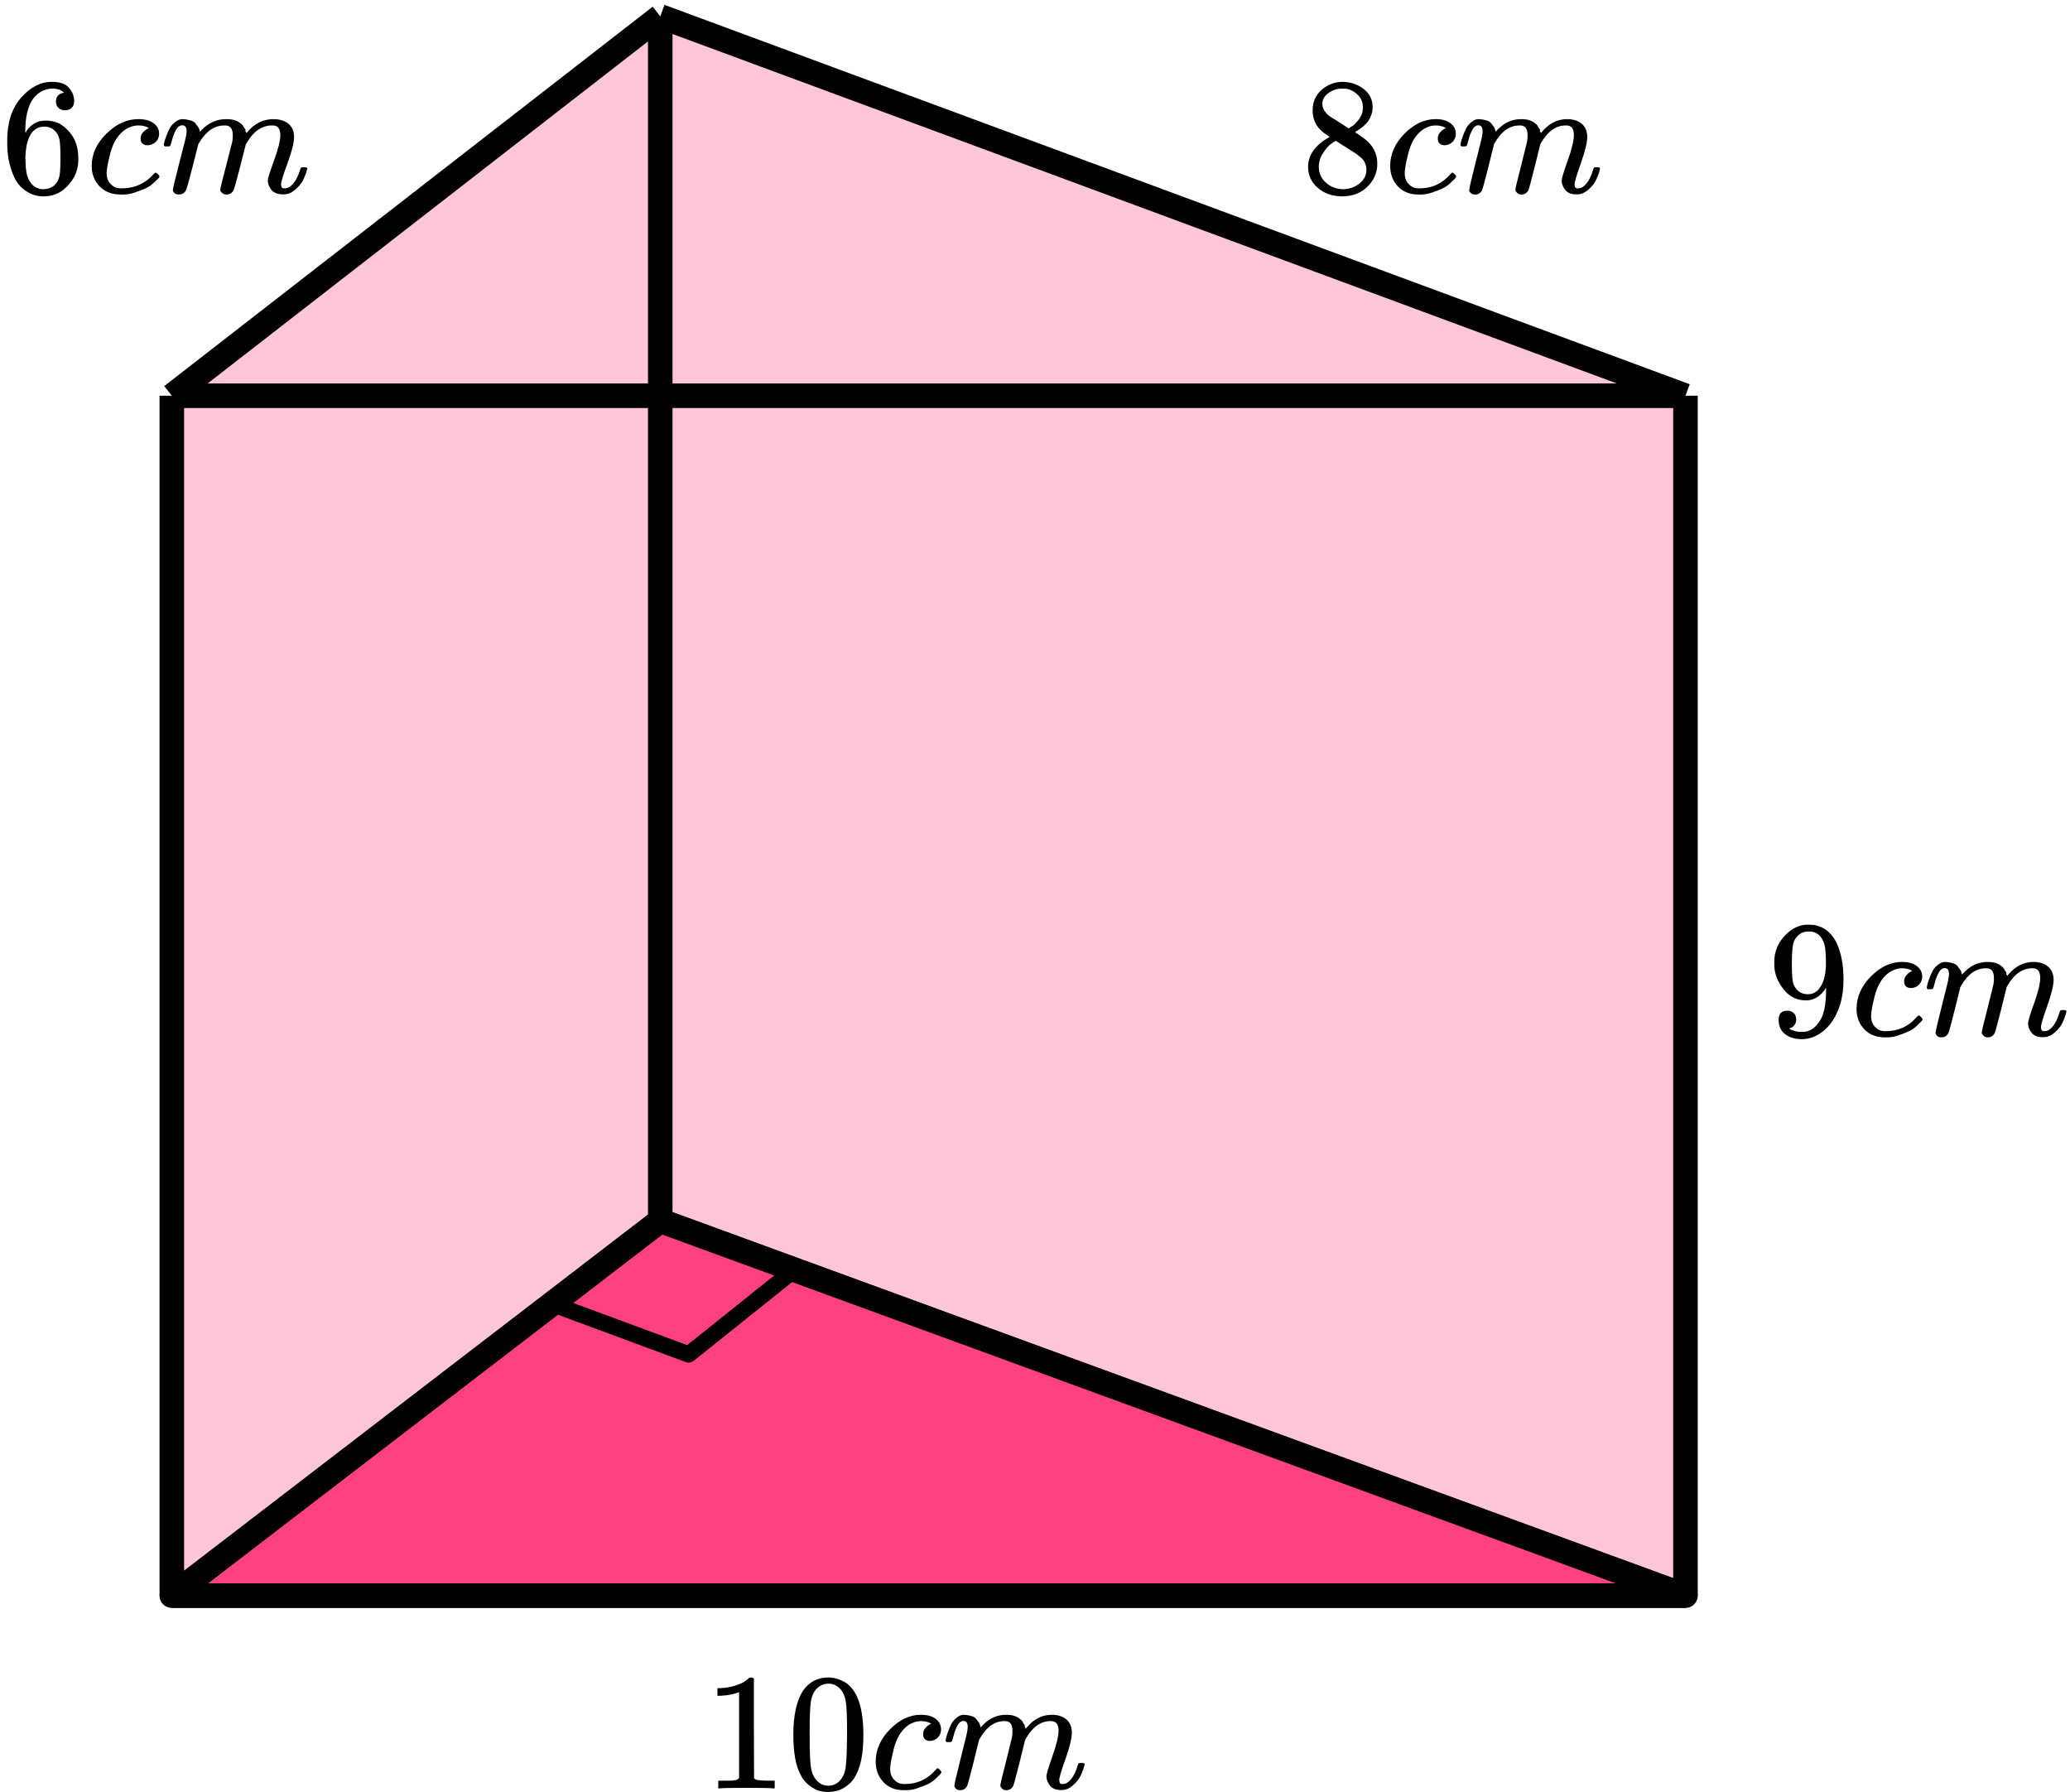
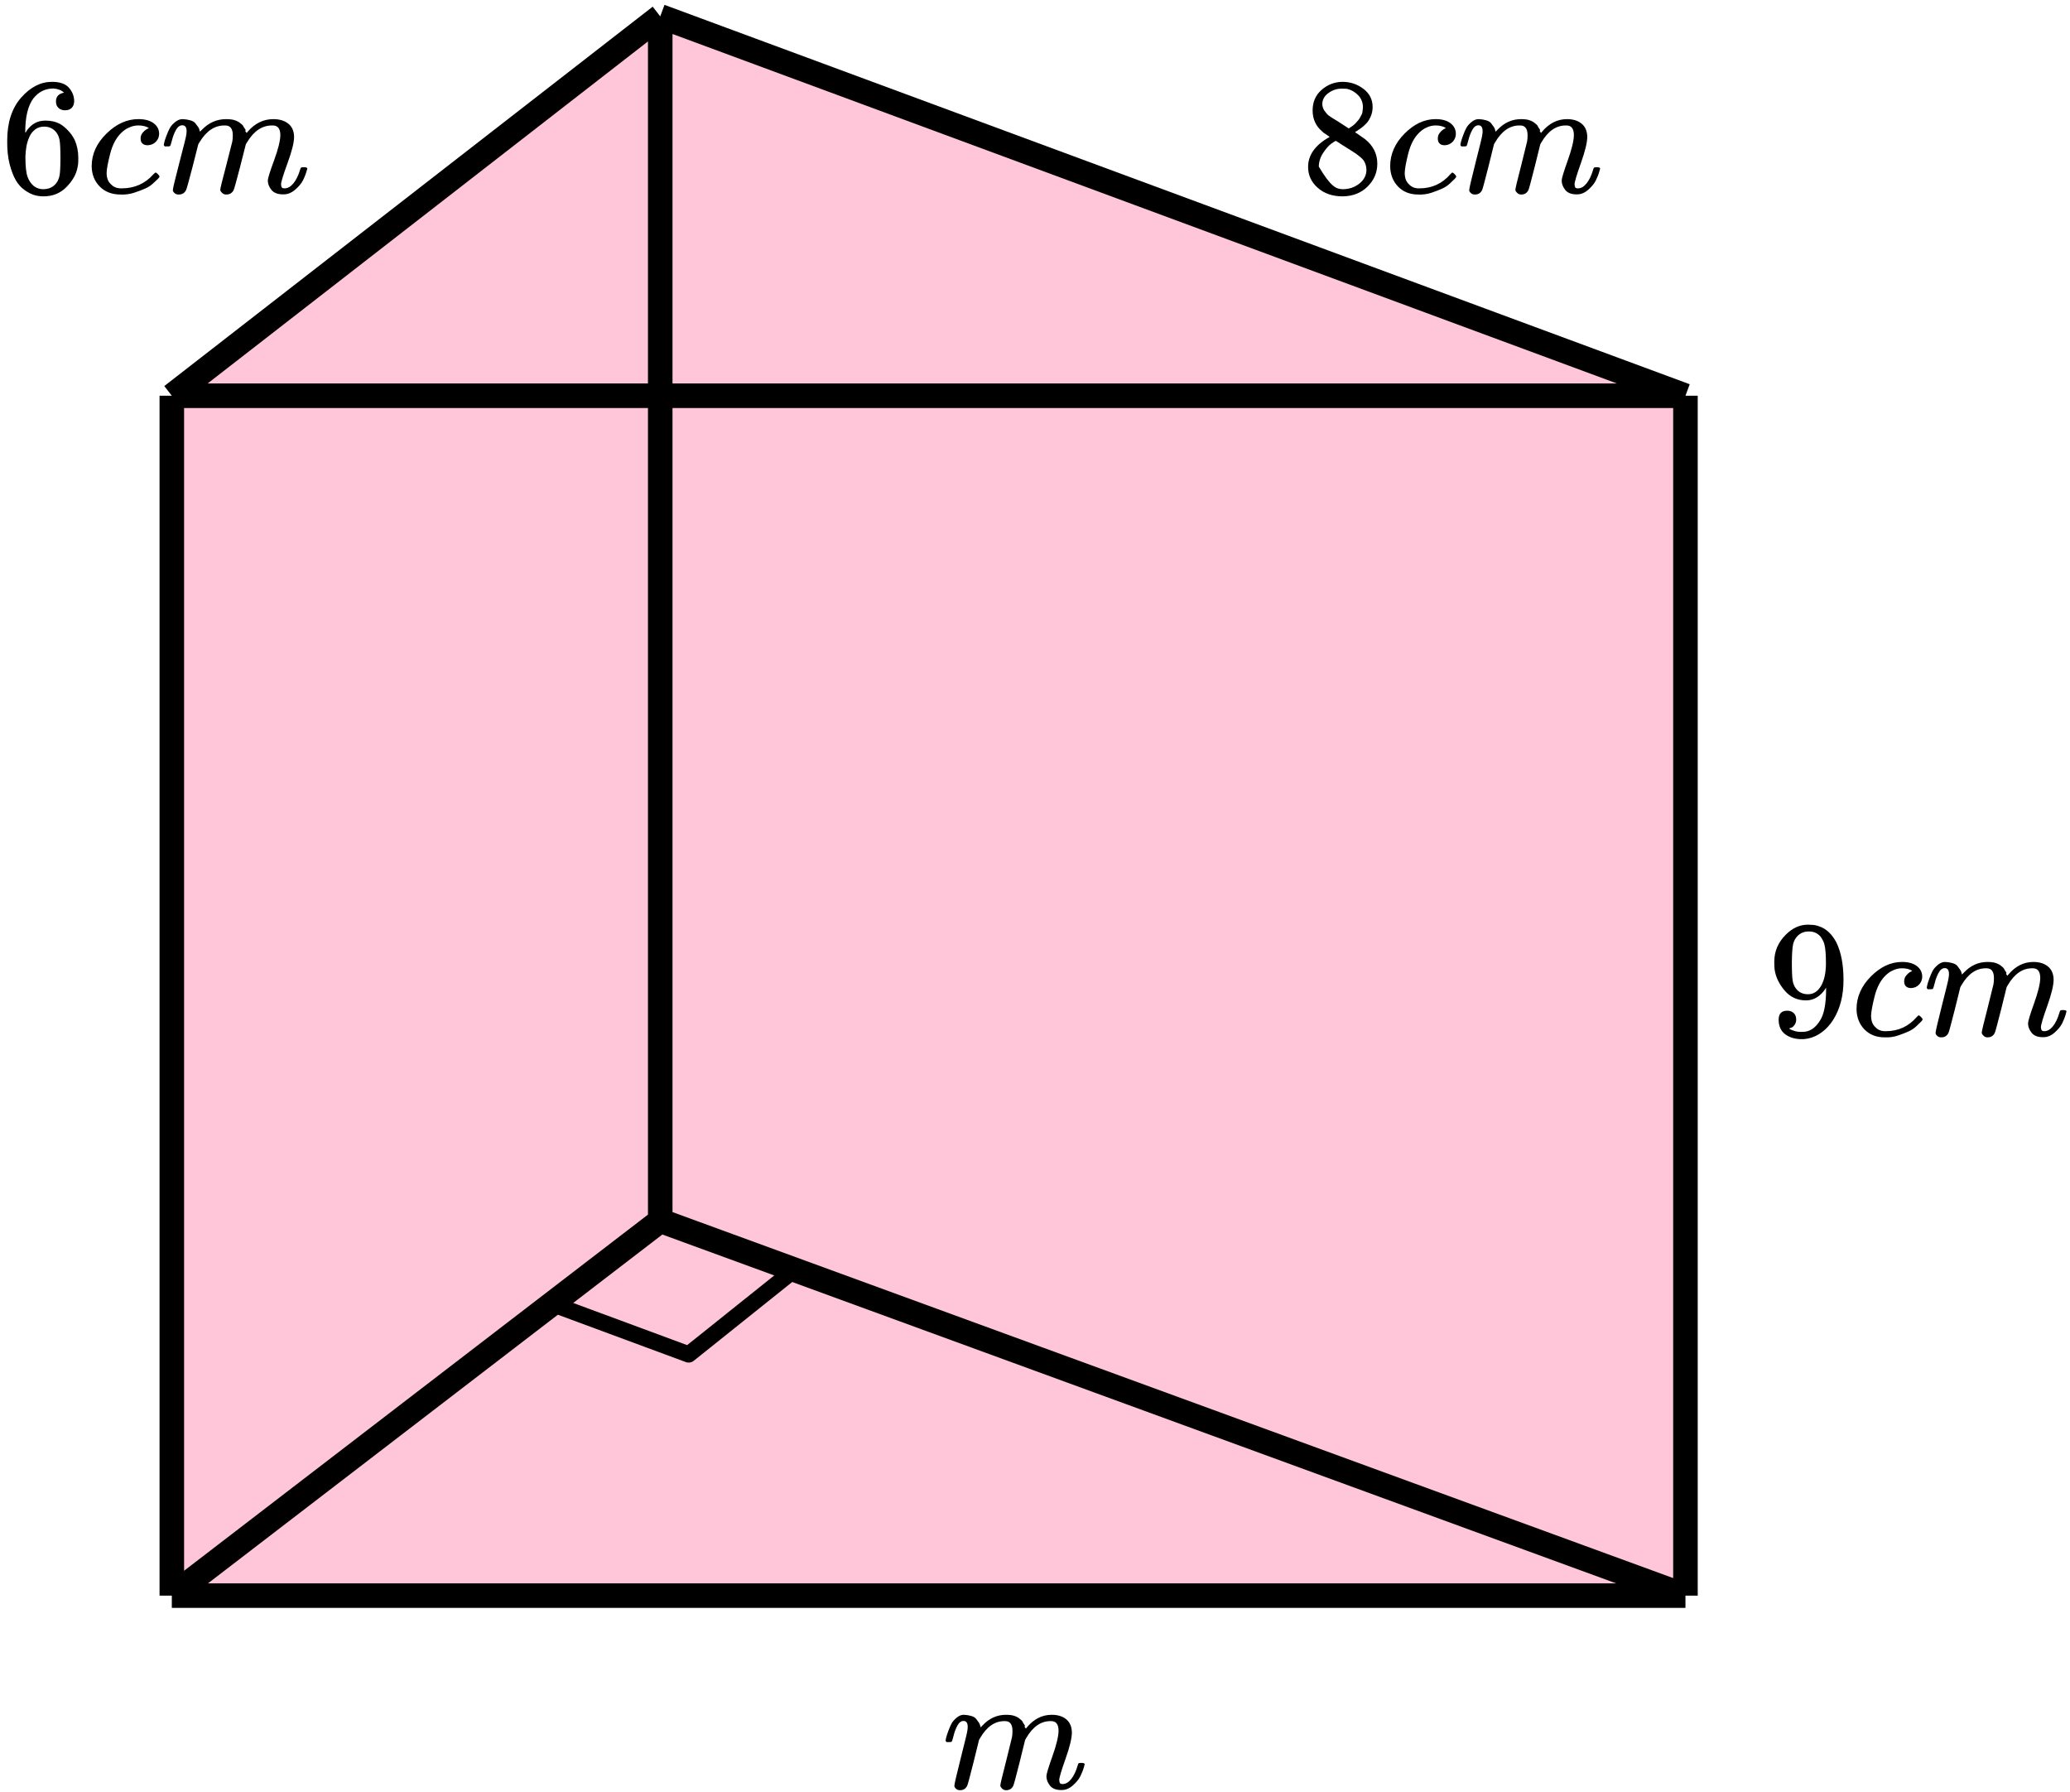
<svg xmlns="http://www.w3.org/2000/svg" width="253" height="219" viewBox="0 0 253 219" fill="none">
-   <path d="M206 195H21L80.695 149.176L206 195Z" fill="#FF4081" stroke="black" stroke-width="3" stroke-linejoin="round" />
  <path d="M21 195V48.363L80.695 2L206 48.363V195H21Z" fill="#FF4081" fill-opacity="0.3" />
  <path d="M21 48.363V195M21 48.363H206M21 48.363L80.695 2M21 195H206M21 195L80.695 149.176M206 195V48.363M206 195L80.695 149.176M206 48.363L80.695 2M80.695 2V149.176" stroke="black" stroke-width="3" stroke-linejoin="round" />
  <path d="M80.619 149.442L96.786 155.427L84.168 165.519L68.001 159.534L80.619 149.442Z" stroke="black" stroke-width="2" stroke-linejoin="round" />
  <path d="M0.881 17.182C0.881 14.971 1.448 13.222 2.581 11.934C3.714 10.645 4.973 10.001 6.358 10.001C7.323 10.001 8.015 10.245 8.435 10.733C8.855 11.222 9.065 11.764 9.065 12.361C9.065 12.7 8.967 12.971 8.771 13.174C8.575 13.378 8.302 13.479 7.952 13.479C7.631 13.479 7.365 13.384 7.155 13.195C6.945 13.005 6.84 12.74 6.84 12.401C6.84 11.805 7.169 11.445 7.827 11.323C7.519 11.025 7.085 10.855 6.526 10.815C5.532 10.815 4.714 11.222 4.071 12.035C3.413 12.93 3.084 14.3 3.084 16.144L3.105 16.226C3.175 16.144 3.231 16.056 3.273 15.961C3.847 15.148 4.595 14.741 5.518 14.741H5.602C6.246 14.741 6.812 14.87 7.302 15.127C7.638 15.317 7.973 15.588 8.309 15.941C8.645 16.293 8.918 16.68 9.127 17.1C9.421 17.765 9.568 18.49 9.568 19.277V19.643C9.568 19.955 9.533 20.246 9.463 20.518C9.309 21.318 8.862 22.098 8.12 22.857C7.379 23.616 6.442 23.996 5.309 23.996C4.917 23.996 4.539 23.942 4.176 23.833C3.812 23.725 3.42 23.521 3 23.223C2.581 22.925 2.224 22.525 1.93 22.023C1.637 21.521 1.385 20.863 1.175 20.05C0.965 19.236 0.867 18.28 0.881 17.182ZM5.393 15.473C4.973 15.473 4.609 15.588 4.301 15.819C3.994 16.049 3.756 16.354 3.588 16.734C3.42 17.114 3.301 17.5 3.231 17.894C3.161 18.287 3.119 18.707 3.105 19.155C3.105 20.28 3.189 21.087 3.357 21.575C3.525 22.064 3.791 22.457 4.155 22.755C4.49 22.999 4.861 23.121 5.267 23.121C5.98 23.121 6.526 22.864 6.903 22.348C7.085 22.104 7.211 21.799 7.281 21.433C7.351 21.067 7.386 20.355 7.386 19.297C7.386 18.212 7.351 17.487 7.281 17.121C7.211 16.755 7.085 16.449 6.903 16.205C6.526 15.717 6.022 15.473 5.393 15.473Z" fill="black" />
  <path d="M11.205 20.314C11.205 18.836 11.807 17.507 13.01 16.327C14.213 15.147 15.514 14.557 16.912 14.557C17.696 14.557 18.311 14.72 18.759 15.045C19.207 15.371 19.437 15.798 19.451 16.327C19.451 16.72 19.319 17.052 19.053 17.324C18.787 17.595 18.451 17.737 18.046 17.751C17.78 17.751 17.57 17.683 17.416 17.547C17.262 17.412 17.185 17.208 17.185 16.937C17.185 16.666 17.262 16.435 17.416 16.245C17.57 16.056 17.724 15.913 17.878 15.818C18.032 15.723 18.129 15.683 18.171 15.696H18.192C18.192 15.669 18.15 15.629 18.067 15.574C17.983 15.52 17.836 15.466 17.626 15.412C17.416 15.357 17.178 15.33 16.912 15.33C16.493 15.33 16.094 15.425 15.716 15.615C15.423 15.737 15.122 15.947 14.814 16.245C14.199 16.842 13.751 17.683 13.471 18.768C13.191 19.853 13.045 20.639 13.031 21.128C13.031 21.751 13.212 22.219 13.576 22.531C13.884 22.857 14.29 23.019 14.793 23.019H14.877C16.444 23.019 17.738 22.443 18.759 21.29C18.885 21.155 18.969 21.087 19.011 21.087C19.067 21.087 19.158 21.148 19.284 21.27C19.409 21.392 19.479 21.487 19.493 21.555C19.507 21.622 19.444 21.724 19.305 21.86C19.165 21.995 18.962 22.185 18.696 22.429C18.43 22.674 18.115 22.877 17.752 23.04C17.388 23.202 16.94 23.372 16.409 23.548C15.877 23.724 15.318 23.799 14.73 23.772C13.681 23.772 12.835 23.447 12.191 22.796C11.548 22.145 11.219 21.317 11.205 20.314Z" fill="black" />
  <path d="M20.018 17.712C20.032 17.63 20.052 17.522 20.081 17.386C20.108 17.25 20.192 16.993 20.332 16.613C20.472 16.233 20.612 15.915 20.752 15.657C20.892 15.399 21.116 15.149 21.423 14.905C21.731 14.66 22.039 14.545 22.347 14.559C22.654 14.572 22.955 14.62 23.249 14.701C23.543 14.782 23.753 14.905 23.878 15.067C24.004 15.23 24.116 15.379 24.214 15.515C24.312 15.65 24.368 15.779 24.382 15.901L24.424 16.044C24.424 16.071 24.431 16.084 24.445 16.084L24.676 15.861C25.515 14.993 26.501 14.559 27.634 14.559C27.872 14.559 28.089 14.572 28.285 14.599C28.481 14.627 28.663 14.674 28.83 14.742C28.998 14.809 29.131 14.877 29.229 14.945C29.327 15.013 29.432 15.094 29.544 15.189C29.656 15.284 29.726 15.372 29.754 15.454C29.782 15.535 29.838 15.623 29.922 15.718C30.005 15.813 30.033 15.894 30.005 15.962C29.977 16.03 29.998 16.091 30.068 16.145C30.138 16.2 30.152 16.247 30.11 16.288L30.278 16.084C31.16 15.067 32.202 14.559 33.405 14.559C34.16 14.559 34.769 14.742 35.23 15.108C35.692 15.474 35.93 16.01 35.944 16.715C35.944 17.407 35.678 18.478 35.146 19.929C34.615 21.38 34.349 22.248 34.349 22.533C34.363 22.723 34.398 22.851 34.454 22.919C34.51 22.987 34.615 23.021 34.769 23.021C35.16 23.021 35.524 22.817 35.86 22.41C36.195 22.004 36.468 21.448 36.678 20.742C36.72 20.593 36.762 20.505 36.804 20.478C36.846 20.451 36.958 20.437 37.14 20.437C37.419 20.437 37.559 20.492 37.559 20.6C37.559 20.614 37.531 20.715 37.475 20.905C37.363 21.299 37.21 21.685 37.014 22.065C36.818 22.444 36.496 22.824 36.048 23.204C35.601 23.584 35.118 23.767 34.601 23.753C33.943 23.753 33.468 23.57 33.174 23.204C32.88 22.838 32.733 22.458 32.733 22.065C32.733 21.807 32.985 20.993 33.489 19.624C33.992 18.254 34.251 17.223 34.265 16.532C34.265 15.732 33.957 15.332 33.342 15.332H33.237C32.034 15.332 31.02 16.017 30.194 17.386L30.047 17.63L29.355 20.356C28.893 22.133 28.628 23.089 28.558 23.224C28.376 23.59 28.075 23.773 27.655 23.773C27.474 23.773 27.327 23.726 27.215 23.631C27.103 23.536 27.026 23.455 26.984 23.387C26.942 23.319 26.921 23.251 26.921 23.183C26.921 23.034 27.159 22.065 27.634 20.275L28.39 17.305C28.432 17.101 28.453 16.844 28.453 16.532C28.453 15.732 28.145 15.332 27.529 15.332H27.424C26.221 15.332 25.207 16.017 24.382 17.386L24.235 17.63L23.543 20.356C23.081 22.133 22.815 23.089 22.745 23.224C22.564 23.59 22.263 23.773 21.843 23.773C21.661 23.773 21.514 23.733 21.402 23.651C21.291 23.57 21.214 23.489 21.172 23.407C21.13 23.326 21.116 23.258 21.13 23.204C21.13 23.028 21.395 21.916 21.927 19.868C22.473 17.779 22.745 16.688 22.745 16.593C22.787 16.389 22.808 16.206 22.808 16.044C22.808 15.555 22.633 15.311 22.284 15.311C21.976 15.311 21.717 15.501 21.507 15.881C21.297 16.261 21.137 16.674 21.025 17.122C20.913 17.569 20.829 17.813 20.773 17.854C20.745 17.881 20.633 17.895 20.437 17.895H20.143C20.059 17.813 20.018 17.752 20.018 17.712Z" fill="black" />
-   <path d="M160.431 15.066C160.431 15.066 160.431 14.544 160.431 13.5C160.431 12.456 160.798 11.615 161.534 10.977C162.269 10.34 163.114 10.015 164.067 10.001C165.034 10.001 165.892 10.286 166.641 10.855C167.391 11.425 167.765 12.164 167.765 13.073C167.765 13.479 167.69 13.859 167.54 14.212C167.391 14.564 167.214 14.849 167.009 15.066C166.805 15.283 166.594 15.473 166.376 15.636C166.158 15.798 165.981 15.92 165.845 16.002C165.708 16.083 165.634 16.137 165.62 16.165L165.906 16.348C166.097 16.483 166.287 16.619 166.478 16.755C166.669 16.89 166.778 16.965 166.805 16.978C167.826 17.778 168.337 18.789 168.337 20.009C168.337 21.081 167.942 22.009 167.152 22.796C166.362 23.582 165.341 23.983 164.088 23.996C162.862 23.996 161.854 23.65 161.064 22.959C160.274 22.267 159.879 21.413 159.879 20.396C159.879 18.931 160.757 17.71 162.514 16.734L162.147 16.47C161.861 16.293 161.677 16.158 161.595 16.063C160.819 15.398 160.431 14.544 160.431 13.5V15.066ZM164.844 15.697L164.966 15.615C165.048 15.561 165.109 15.52 165.15 15.493C165.191 15.466 165.259 15.419 165.354 15.351C165.45 15.283 165.531 15.215 165.6 15.148C165.668 15.08 165.743 14.998 165.824 14.903C165.906 14.808 165.981 14.72 166.049 14.639C166.117 14.558 166.185 14.449 166.253 14.313C166.321 14.178 166.383 14.063 166.437 13.968C166.492 13.873 166.526 13.737 166.539 13.561C166.553 13.384 166.567 13.235 166.58 13.113C166.58 12.53 166.383 12.035 165.988 11.628C165.593 11.222 165.136 10.964 164.619 10.855C164.523 10.842 164.299 10.835 163.945 10.835C163.386 10.835 162.862 11.011 162.371 11.364C161.881 11.716 161.629 12.157 161.616 12.686C161.616 12.998 161.704 13.283 161.881 13.54C162.058 13.798 162.235 13.995 162.412 14.13C162.589 14.266 162.93 14.483 163.434 14.781C163.529 14.849 163.604 14.897 163.659 14.924L164.844 15.697ZM164.108 23.121C164.898 23.121 165.579 22.891 166.151 22.43C166.723 21.969 167.009 21.413 167.009 20.762C167.009 20.531 166.975 20.314 166.907 20.111C166.839 19.907 166.757 19.738 166.662 19.602C166.567 19.467 166.417 19.317 166.212 19.155C166.008 18.992 165.851 18.87 165.743 18.789C165.634 18.707 165.436 18.578 165.15 18.402C164.864 18.226 164.68 18.111 164.598 18.056C164.408 17.934 164.203 17.805 163.985 17.67C163.768 17.534 163.59 17.419 163.454 17.324L163.291 17.222C163.209 17.222 163.012 17.338 162.698 17.568C162.385 17.799 162.058 18.172 161.718 18.687C161.377 19.202 161.2 19.758 161.186 20.355C161.186 21.155 161.479 21.813 162.065 22.328C162.651 22.843 163.332 23.108 164.108 23.121Z" fill="black" />
+   <path d="M160.431 15.066C160.431 15.066 160.431 14.544 160.431 13.5C160.431 12.456 160.798 11.615 161.534 10.977C162.269 10.34 163.114 10.015 164.067 10.001C165.034 10.001 165.892 10.286 166.641 10.855C167.391 11.425 167.765 12.164 167.765 13.073C167.765 13.479 167.69 13.859 167.54 14.212C167.391 14.564 167.214 14.849 167.009 15.066C166.805 15.283 166.594 15.473 166.376 15.636C166.158 15.798 165.981 15.92 165.845 16.002C165.708 16.083 165.634 16.137 165.62 16.165L165.906 16.348C166.097 16.483 166.287 16.619 166.478 16.755C166.669 16.89 166.778 16.965 166.805 16.978C167.826 17.778 168.337 18.789 168.337 20.009C168.337 21.081 167.942 22.009 167.152 22.796C166.362 23.582 165.341 23.983 164.088 23.996C162.862 23.996 161.854 23.65 161.064 22.959C160.274 22.267 159.879 21.413 159.879 20.396C159.879 18.931 160.757 17.71 162.514 16.734L162.147 16.47C161.861 16.293 161.677 16.158 161.595 16.063C160.819 15.398 160.431 14.544 160.431 13.5V15.066ZM164.844 15.697L164.966 15.615C165.048 15.561 165.109 15.52 165.15 15.493C165.191 15.466 165.259 15.419 165.354 15.351C165.45 15.283 165.531 15.215 165.6 15.148C165.668 15.08 165.743 14.998 165.824 14.903C165.906 14.808 165.981 14.72 166.049 14.639C166.117 14.558 166.185 14.449 166.253 14.313C166.321 14.178 166.383 14.063 166.437 13.968C166.492 13.873 166.526 13.737 166.539 13.561C166.553 13.384 166.567 13.235 166.58 13.113C166.58 12.53 166.383 12.035 165.988 11.628C165.593 11.222 165.136 10.964 164.619 10.855C164.523 10.842 164.299 10.835 163.945 10.835C163.386 10.835 162.862 11.011 162.371 11.364C161.881 11.716 161.629 12.157 161.616 12.686C161.616 12.998 161.704 13.283 161.881 13.54C162.058 13.798 162.235 13.995 162.412 14.13C162.589 14.266 162.93 14.483 163.434 14.781C163.529 14.849 163.604 14.897 163.659 14.924L164.844 15.697ZM164.108 23.121C164.898 23.121 165.579 22.891 166.151 22.43C166.723 21.969 167.009 21.413 167.009 20.762C167.009 20.531 166.975 20.314 166.907 20.111C166.839 19.907 166.757 19.738 166.662 19.602C166.567 19.467 166.417 19.317 166.212 19.155C166.008 18.992 165.851 18.87 165.743 18.789C165.634 18.707 165.436 18.578 165.15 18.402C164.864 18.226 164.68 18.111 164.598 18.056C164.408 17.934 164.203 17.805 163.985 17.67C163.768 17.534 163.59 17.419 163.454 17.324L163.291 17.222C163.209 17.222 163.012 17.338 162.698 17.568C162.385 17.799 162.058 18.172 161.718 18.687C161.377 19.202 161.2 19.758 161.186 20.355C162.651 22.843 163.332 23.108 164.108 23.121Z" fill="black" />
  <path d="M169.91 20.314C169.91 18.836 170.496 17.507 171.667 16.327C172.839 15.147 174.105 14.557 175.467 14.557C176.23 14.557 176.829 14.72 177.265 15.045C177.701 15.371 177.926 15.798 177.939 16.327C177.939 16.72 177.81 17.052 177.551 17.324C177.292 17.595 176.966 17.737 176.571 17.751C176.312 17.751 176.107 17.683 175.958 17.547C175.808 17.412 175.733 17.208 175.733 16.937C175.733 16.666 175.808 16.435 175.958 16.245C176.107 16.056 176.257 15.913 176.407 15.818C176.557 15.723 176.652 15.683 176.693 15.696H176.714C176.714 15.669 176.673 15.629 176.591 15.574C176.509 15.52 176.366 15.466 176.162 15.412C175.958 15.357 175.726 15.33 175.467 15.33C175.059 15.33 174.671 15.425 174.303 15.615C174.017 15.737 173.724 15.947 173.424 16.245C172.825 16.842 172.389 17.683 172.117 18.768C171.844 19.853 171.701 20.639 171.688 21.128C171.688 21.751 171.865 22.219 172.219 22.531C172.518 22.857 172.913 23.019 173.404 23.019H173.486C175.011 23.019 176.271 22.443 177.265 21.29C177.388 21.155 177.47 21.087 177.51 21.087C177.565 21.087 177.653 21.148 177.776 21.27C177.899 21.392 177.967 21.487 177.98 21.555C177.994 21.622 177.933 21.724 177.796 21.86C177.66 21.995 177.463 22.185 177.204 22.429C176.945 22.674 176.639 22.877 176.285 23.04C175.93 23.202 175.495 23.372 174.977 23.548C174.459 23.724 173.915 23.799 173.343 23.772C172.321 23.772 171.497 23.447 170.87 22.796C170.244 22.145 169.924 21.317 169.91 20.314Z" fill="black" />
  <path d="M178.491 17.712C178.505 17.63 178.525 17.522 178.553 17.386C178.58 17.25 178.661 16.993 178.798 16.613C178.934 16.233 179.07 15.915 179.206 15.657C179.342 15.399 179.56 15.149 179.86 14.905C180.16 14.66 180.459 14.545 180.759 14.559C181.059 14.572 181.352 14.62 181.638 14.701C181.924 14.782 182.128 14.905 182.25 15.067C182.373 15.23 182.482 15.379 182.577 15.515C182.673 15.65 182.727 15.779 182.741 15.901L182.782 16.044C182.782 16.071 182.788 16.084 182.802 16.084L183.027 15.861C183.844 14.993 184.804 14.559 185.908 14.559C186.139 14.559 186.35 14.572 186.541 14.599C186.732 14.627 186.909 14.674 187.072 14.742C187.236 14.809 187.365 14.877 187.46 14.945C187.556 15.013 187.658 15.094 187.767 15.189C187.876 15.284 187.944 15.372 187.971 15.454C187.998 15.535 188.053 15.623 188.135 15.718C188.216 15.813 188.243 15.894 188.216 15.962C188.189 16.03 188.209 16.091 188.278 16.145C188.346 16.2 188.359 16.247 188.318 16.288L188.482 16.084C189.34 15.067 190.355 14.559 191.526 14.559C192.262 14.559 192.854 14.742 193.303 15.108C193.753 15.474 193.984 16.01 193.998 16.715C193.998 17.407 193.739 18.478 193.222 19.929C192.704 21.38 192.445 22.248 192.445 22.533C192.459 22.723 192.493 22.851 192.548 22.919C192.602 22.987 192.704 23.021 192.854 23.021C193.235 23.021 193.59 22.817 193.916 22.41C194.243 22.004 194.509 21.448 194.713 20.742C194.754 20.593 194.795 20.505 194.836 20.478C194.877 20.451 194.986 20.437 195.163 20.437C195.435 20.437 195.571 20.492 195.571 20.6C195.571 20.614 195.544 20.715 195.49 20.905C195.381 21.299 195.231 21.685 195.04 22.065C194.849 22.444 194.536 22.824 194.1 23.204C193.664 23.584 193.195 23.767 192.691 23.753C192.05 23.753 191.587 23.57 191.301 23.204C191.015 22.838 190.872 22.458 190.872 22.065C190.872 21.807 191.117 20.993 191.608 19.624C192.098 18.254 192.35 17.223 192.364 16.532C192.364 15.732 192.064 15.332 191.465 15.332H191.363C190.191 15.332 189.204 16.017 188.4 17.386L188.257 17.63L187.583 20.356C187.133 22.133 186.875 23.089 186.807 23.224C186.629 23.59 186.337 23.773 185.928 23.773C185.751 23.773 185.608 23.726 185.499 23.631C185.39 23.536 185.315 23.455 185.274 23.387C185.233 23.319 185.213 23.251 185.213 23.183C185.213 23.034 185.444 22.065 185.908 20.275L186.643 17.305C186.684 17.101 186.704 16.844 186.704 16.532C186.704 15.732 186.405 15.332 185.805 15.332H185.703C184.532 15.332 183.544 16.017 182.741 17.386L182.598 17.63L181.924 20.356C181.474 22.133 181.215 23.089 181.147 23.224C180.97 23.59 180.677 23.773 180.269 23.773C180.092 23.773 179.949 23.733 179.84 23.651C179.731 23.57 179.656 23.489 179.615 23.407C179.574 23.326 179.56 23.258 179.574 23.204C179.574 23.028 179.833 21.916 180.35 19.868C180.882 17.779 181.147 16.688 181.147 16.593C181.188 16.389 181.208 16.206 181.208 16.044C181.208 15.555 181.038 15.311 180.698 15.311C180.398 15.311 180.146 15.501 179.942 15.881C179.737 16.261 179.581 16.674 179.472 17.122C179.363 17.569 179.281 17.813 179.227 17.854C179.199 17.881 179.091 17.895 178.9 17.895H178.614C178.532 17.813 178.491 17.752 178.491 17.712Z" fill="black" />
  <path d="M223.192 120.711C222.538 121.741 221.721 122.256 220.74 122.256C219.678 122.256 218.806 121.856 218.125 121.056C217.444 120.256 217.035 119.402 216.899 118.493C216.872 118.276 216.858 118.005 216.858 117.68V117.517C216.858 116.256 217.328 115.157 218.268 114.222C219.085 113.408 219.984 113.001 220.965 113.001C220.992 113.001 221.033 113.001 221.088 113.001C221.142 113.001 221.197 113.008 221.251 113.021H221.333C221.496 113.021 221.666 113.035 221.843 113.062C222.021 113.089 222.273 113.171 222.599 113.306C222.926 113.442 223.246 113.659 223.56 113.957C223.873 114.255 224.166 114.655 224.438 115.157C225.024 116.351 225.317 117.883 225.317 119.754C225.317 121.653 224.908 123.26 224.091 124.575C223.614 125.335 223.042 125.925 222.375 126.345C221.707 126.766 220.999 126.983 220.25 126.996C219.419 126.996 218.738 126.799 218.207 126.406C217.676 126.013 217.403 125.43 217.39 124.657C217.376 123.884 217.737 123.504 218.472 123.518C218.772 123.518 219.024 123.613 219.228 123.802C219.433 123.992 219.535 124.257 219.535 124.596C219.535 124.84 219.474 125.05 219.351 125.226C219.228 125.403 219.119 125.511 219.024 125.552C218.929 125.593 218.84 125.626 218.758 125.654L218.677 125.674C218.677 125.701 218.724 125.742 218.82 125.796C218.915 125.85 219.092 125.918 219.351 125.999C219.61 126.081 219.896 126.115 220.209 126.101H220.332C221.149 126.101 221.837 125.667 222.395 124.799C222.926 124.04 223.192 122.724 223.192 120.853V120.711ZM220.985 121.504C221.639 121.504 222.164 121.172 222.559 120.507C222.954 119.843 223.158 118.941 223.171 117.802C223.171 116.744 223.117 115.984 223.008 115.523C222.981 115.388 222.94 115.252 222.885 115.117C222.831 114.981 222.736 114.805 222.599 114.588C222.463 114.371 222.259 114.188 221.987 114.038C221.714 113.889 221.394 113.821 221.026 113.835C220.509 113.835 220.066 114.018 219.698 114.384C219.412 114.683 219.228 115.035 219.147 115.442C219.065 115.849 219.017 116.561 219.004 117.578C219.004 118.703 219.038 119.463 219.106 119.856C219.174 120.249 219.31 120.568 219.514 120.812C219.855 121.273 220.345 121.504 220.985 121.504Z" fill="black" />
  <path d="M226.91 123.314C226.91 121.836 227.496 120.507 228.667 119.327C229.839 118.147 231.105 117.557 232.467 117.557C233.23 117.557 233.829 117.72 234.265 118.045C234.701 118.371 234.926 118.798 234.939 119.327C234.939 119.72 234.81 120.052 234.551 120.324C234.292 120.595 233.966 120.737 233.571 120.751C233.312 120.751 233.107 120.683 232.958 120.547C232.808 120.412 232.733 120.208 232.733 119.937C232.733 119.666 232.808 119.435 232.958 119.245C233.107 119.056 233.257 118.913 233.407 118.818C233.557 118.723 233.652 118.683 233.693 118.696H233.714C233.714 118.669 233.673 118.628 233.591 118.574C233.509 118.52 233.366 118.466 233.162 118.411C232.958 118.357 232.726 118.33 232.467 118.33C232.059 118.33 231.671 118.425 231.303 118.615C231.017 118.737 230.724 118.947 230.424 119.245C229.825 119.842 229.389 120.683 229.117 121.768C228.844 122.853 228.701 123.639 228.688 124.128C228.688 124.751 228.865 125.219 229.219 125.531C229.518 125.857 229.913 126.019 230.404 126.019H230.486C232.011 126.019 233.271 125.443 234.265 124.29C234.388 124.155 234.47 124.087 234.51 124.087C234.565 124.087 234.653 124.148 234.776 124.27C234.899 124.392 234.967 124.487 234.98 124.555C234.994 124.622 234.933 124.724 234.796 124.86C234.66 124.995 234.463 125.185 234.204 125.429C233.945 125.673 233.639 125.877 233.285 126.04C232.93 126.202 232.495 126.372 231.977 126.548C231.459 126.724 230.915 126.799 230.343 126.772C229.321 126.772 228.497 126.446 227.87 125.796C227.244 125.145 226.924 124.317 226.91 123.314Z" fill="black" />
  <path d="M235.491 120.712C235.505 120.63 235.525 120.522 235.553 120.386C235.58 120.251 235.661 119.993 235.798 119.613C235.934 119.233 236.07 118.915 236.206 118.657C236.342 118.399 236.56 118.149 236.86 117.904C237.16 117.66 237.459 117.545 237.759 117.559C238.059 117.572 238.352 117.62 238.638 117.701C238.924 117.782 239.128 117.904 239.25 118.067C239.373 118.23 239.482 118.379 239.577 118.515C239.673 118.65 239.727 118.779 239.741 118.901L239.782 119.044C239.782 119.071 239.788 119.084 239.802 119.084L240.027 118.861C240.844 117.993 241.804 117.559 242.908 117.559C243.139 117.559 243.35 117.572 243.541 117.599C243.732 117.626 243.909 117.674 244.072 117.742C244.236 117.81 244.365 117.877 244.46 117.945C244.556 118.013 244.658 118.094 244.767 118.189C244.876 118.284 244.944 118.372 244.971 118.454C244.998 118.535 245.053 118.623 245.135 118.718C245.216 118.813 245.243 118.894 245.216 118.962C245.189 119.03 245.209 119.091 245.278 119.145C245.346 119.2 245.359 119.247 245.318 119.288L245.482 119.084C246.34 118.067 247.355 117.559 248.526 117.559C249.262 117.559 249.854 117.742 250.303 118.108C250.753 118.474 250.984 119.01 250.998 119.715C250.998 120.406 250.739 121.478 250.222 122.929C249.704 124.38 249.445 125.248 249.445 125.533C249.459 125.722 249.493 125.851 249.548 125.919C249.602 125.987 249.704 126.021 249.854 126.021C250.235 126.021 250.59 125.817 250.916 125.411C251.243 125.004 251.509 124.448 251.713 123.743C251.754 123.593 251.795 123.505 251.836 123.478C251.877 123.451 251.986 123.437 252.163 123.437C252.435 123.437 252.571 123.492 252.571 123.6C252.571 123.614 252.544 123.715 252.49 123.905C252.381 124.299 252.231 124.685 252.04 125.065C251.849 125.444 251.536 125.824 251.1 126.204C250.664 126.584 250.195 126.767 249.691 126.753C249.05 126.753 248.587 126.57 248.301 126.204C248.015 125.838 247.872 125.458 247.872 125.065C247.872 124.807 248.117 123.993 248.608 122.624C249.098 121.254 249.35 120.223 249.364 119.532C249.364 118.732 249.064 118.332 248.465 118.332H248.363C247.191 118.332 246.204 119.016 245.4 120.386L245.257 120.63L244.583 123.356C244.133 125.133 243.875 126.089 243.807 126.224C243.629 126.59 243.337 126.773 242.928 126.773C242.751 126.773 242.608 126.726 242.499 126.631C242.39 126.536 242.315 126.455 242.274 126.387C242.233 126.319 242.213 126.251 242.213 126.184C242.213 126.034 242.444 125.065 242.908 123.275L243.643 120.305C243.684 120.101 243.704 119.844 243.704 119.532C243.704 118.732 243.405 118.332 242.805 118.332H242.703C241.532 118.332 240.544 119.016 239.741 120.386L239.598 120.63L238.924 123.356C238.474 125.133 238.215 126.089 238.147 126.224C237.97 126.59 237.677 126.773 237.269 126.773C237.092 126.773 236.949 126.733 236.84 126.651C236.731 126.57 236.656 126.489 236.615 126.407C236.574 126.326 236.56 126.258 236.574 126.204C236.574 126.028 236.833 124.916 237.35 122.868C237.882 120.779 238.147 119.688 238.147 119.593C238.188 119.389 238.208 119.206 238.208 119.044C238.208 118.555 238.038 118.311 237.698 118.311C237.398 118.311 237.146 118.501 236.942 118.881C236.737 119.261 236.581 119.674 236.472 120.122C236.363 120.569 236.281 120.813 236.227 120.854C236.199 120.881 236.091 120.895 235.9 120.895H235.614C235.532 120.813 235.491 120.752 235.491 120.712Z" fill="black" />
-   <path d="M90.332 206.791L90.068 206.893C89.878 206.961 89.607 207.029 89.254 207.097C88.902 207.164 88.509 207.212 88.075 207.239H87.689V206.303H88.075C88.712 206.276 89.302 206.174 89.844 205.998C90.387 205.822 90.766 205.659 90.983 205.51C91.2 205.36 91.39 205.211 91.553 205.062C91.58 205.021 91.661 205.001 91.797 205.001C91.919 205.001 92.034 205.042 92.142 205.123V211.206L92.163 217.31C92.258 217.405 92.339 217.466 92.407 217.493C92.475 217.52 92.637 217.547 92.895 217.574C93.153 217.601 93.573 217.615 94.156 217.615H94.685V218.551H94.461C94.176 218.51 93.098 218.49 91.227 218.49C89.383 218.49 88.319 218.51 88.034 218.551H87.79V217.615H88.319C88.617 217.615 88.875 217.615 89.092 217.615C89.309 217.615 89.478 217.608 89.6 217.595C89.722 217.581 89.831 217.561 89.926 217.534C90.02 217.506 90.075 217.493 90.088 217.493C90.102 217.493 90.142 217.459 90.21 217.391C90.278 217.323 90.319 217.296 90.332 217.31V206.791Z" fill="black" />
-   <path d="M98.121 206.651C98.88 205.552 99.918 205.003 101.233 205.003C101.884 205.003 102.534 205.179 103.185 205.532C103.836 205.884 104.365 206.508 104.772 207.403C105.273 208.529 105.524 210.075 105.524 212.042C105.524 214.144 105.233 215.752 104.649 216.864C104.378 217.433 104.005 217.888 103.531 218.227C103.056 218.566 102.643 218.776 102.29 218.858C101.938 218.939 101.592 218.986 101.253 219C100.901 219 100.548 218.959 100.196 218.878C99.843 218.797 99.43 218.58 98.955 218.227C98.48 217.874 98.108 217.42 97.836 216.864C97.253 215.752 96.962 214.144 96.962 212.042C96.962 209.682 97.348 207.885 98.121 206.651ZM102.697 206.406C102.29 205.972 101.809 205.755 101.253 205.755C100.684 205.755 100.196 205.972 99.789 206.406C99.45 206.759 99.226 207.247 99.118 207.871C99.009 208.495 98.955 209.797 98.955 211.778C98.955 213.921 99.009 215.331 99.118 216.009C99.226 216.687 99.47 217.223 99.85 217.617C100.229 218.023 100.697 218.227 101.253 218.227C101.795 218.227 102.256 218.023 102.636 217.617C103.029 217.21 103.273 216.64 103.368 215.908C103.463 215.175 103.517 213.798 103.531 211.778C103.531 209.811 103.477 208.516 103.368 207.892C103.26 207.268 103.036 206.773 102.697 206.406Z" fill="black" />
-   <path d="M107.029 215.317C107.029 213.839 107.612 212.51 108.778 211.33C109.944 210.15 111.205 209.56 112.561 209.56C113.32 209.56 113.917 209.722 114.351 210.048C114.785 210.373 115.008 210.801 115.022 211.33C115.022 211.723 114.893 212.055 114.636 212.326C114.378 212.598 114.053 212.74 113.659 212.754C113.402 212.754 113.198 212.686 113.049 212.55C112.9 212.415 112.825 212.211 112.825 211.94C112.825 211.669 112.9 211.438 113.049 211.248C113.198 211.058 113.347 210.916 113.497 210.821C113.646 210.726 113.741 210.685 113.781 210.699H113.802C113.802 210.672 113.761 210.631 113.68 210.577C113.598 210.523 113.456 210.468 113.253 210.414C113.049 210.36 112.819 210.333 112.561 210.333C112.154 210.333 111.768 210.428 111.402 210.617C111.117 210.74 110.826 210.95 110.527 211.248C109.931 211.845 109.497 212.686 109.226 213.771C108.955 214.856 108.812 215.643 108.799 216.131C108.799 216.755 108.975 217.223 109.327 217.535C109.626 217.86 110.019 218.023 110.507 218.023H110.588C112.107 218.023 113.361 217.447 114.351 216.294C114.473 216.158 114.554 216.09 114.595 216.09C114.649 216.09 114.737 216.151 114.859 216.273C114.981 216.395 115.049 216.49 115.063 216.558C115.076 216.626 115.015 216.728 114.88 216.863C114.744 216.999 114.547 217.189 114.29 217.433C114.032 217.677 113.727 217.881 113.375 218.043C113.022 218.206 112.588 218.376 112.073 218.552C111.558 218.728 111.015 218.803 110.446 218.776C109.429 218.776 108.609 218.45 107.985 217.799C107.361 217.148 107.043 216.321 107.029 215.317Z" fill="black" />
  <path d="M115.571 212.715C115.585 212.633 115.605 212.525 115.632 212.389C115.659 212.253 115.741 211.996 115.876 211.616C116.012 211.236 116.148 210.917 116.283 210.66C116.419 210.402 116.636 210.151 116.934 209.907C117.232 209.663 117.53 209.547 117.829 209.561C118.127 209.575 118.419 209.622 118.703 209.703C118.988 209.785 119.191 209.907 119.313 210.07C119.435 210.232 119.544 210.382 119.639 210.517C119.734 210.653 119.788 210.782 119.801 210.904L119.842 211.046C119.842 211.073 119.849 211.087 119.863 211.087L120.086 210.863C120.9 209.995 121.856 209.561 122.954 209.561C123.184 209.561 123.394 209.575 123.584 209.602C123.774 209.629 123.95 209.676 124.113 209.744C124.276 209.812 124.405 209.88 124.499 209.948C124.594 210.015 124.696 210.097 124.805 210.192C124.913 210.287 124.981 210.375 125.008 210.456C125.035 210.538 125.089 210.626 125.171 210.721C125.252 210.816 125.279 210.897 125.252 210.965C125.225 211.033 125.245 211.094 125.313 211.148C125.381 211.202 125.394 211.25 125.354 211.29L125.516 211.087C126.371 210.07 127.381 209.561 128.547 209.561C129.279 209.561 129.869 209.744 130.316 210.11C130.763 210.477 130.994 211.012 131.007 211.718C131.007 212.409 130.75 213.481 130.235 214.932C129.719 216.383 129.462 217.251 129.462 217.536C129.475 217.726 129.509 217.855 129.563 217.923C129.618 217.991 129.719 218.025 129.869 218.025C130.248 218.025 130.601 217.821 130.926 217.414C131.252 217.007 131.516 216.451 131.719 215.746C131.76 215.597 131.801 215.509 131.841 215.481C131.882 215.454 131.99 215.441 132.167 215.441C132.438 215.441 132.573 215.495 132.573 215.604C132.573 215.617 132.546 215.719 132.492 215.909C132.384 216.302 132.234 216.689 132.045 217.068C131.855 217.448 131.543 217.828 131.109 218.208C130.675 218.587 130.208 218.771 129.706 218.757C129.069 218.757 128.608 218.574 128.323 218.208C128.038 217.841 127.896 217.462 127.896 217.068C127.896 216.811 128.14 215.997 128.628 214.627C129.116 213.257 129.367 212.226 129.38 211.535C129.38 210.734 129.082 210.334 128.486 210.334H128.384C127.218 210.334 126.235 211.019 125.435 212.389L125.293 212.633L124.621 215.359C124.174 217.136 123.916 218.092 123.849 218.228C123.672 218.594 123.381 218.777 122.974 218.777C122.798 218.777 122.656 218.73 122.547 218.635C122.439 218.54 122.364 218.459 122.323 218.391C122.283 218.323 122.262 218.255 122.262 218.187C122.262 218.038 122.493 217.068 122.954 215.278L123.686 212.308C123.727 212.104 123.747 211.846 123.747 211.535C123.747 210.734 123.449 210.334 122.852 210.334H122.75C121.584 210.334 120.601 211.019 119.801 212.389L119.659 212.633L118.988 215.359C118.541 217.136 118.283 218.092 118.215 218.228C118.039 218.594 117.747 218.777 117.341 218.777C117.164 218.777 117.022 218.737 116.914 218.655C116.805 218.574 116.731 218.493 116.69 218.411C116.649 218.33 116.636 218.262 116.649 218.208C116.649 218.031 116.907 216.919 117.422 214.871C117.951 212.782 118.215 211.69 118.215 211.596C118.256 211.392 118.276 211.209 118.276 211.046C118.276 210.558 118.107 210.314 117.768 210.314C117.469 210.314 117.219 210.504 117.015 210.883C116.812 211.263 116.656 211.677 116.547 212.125C116.439 212.572 116.358 212.816 116.303 212.857C116.276 212.884 116.168 212.898 115.978 212.898H115.693C115.612 212.816 115.571 212.755 115.571 212.715Z" fill="black" />
</svg>